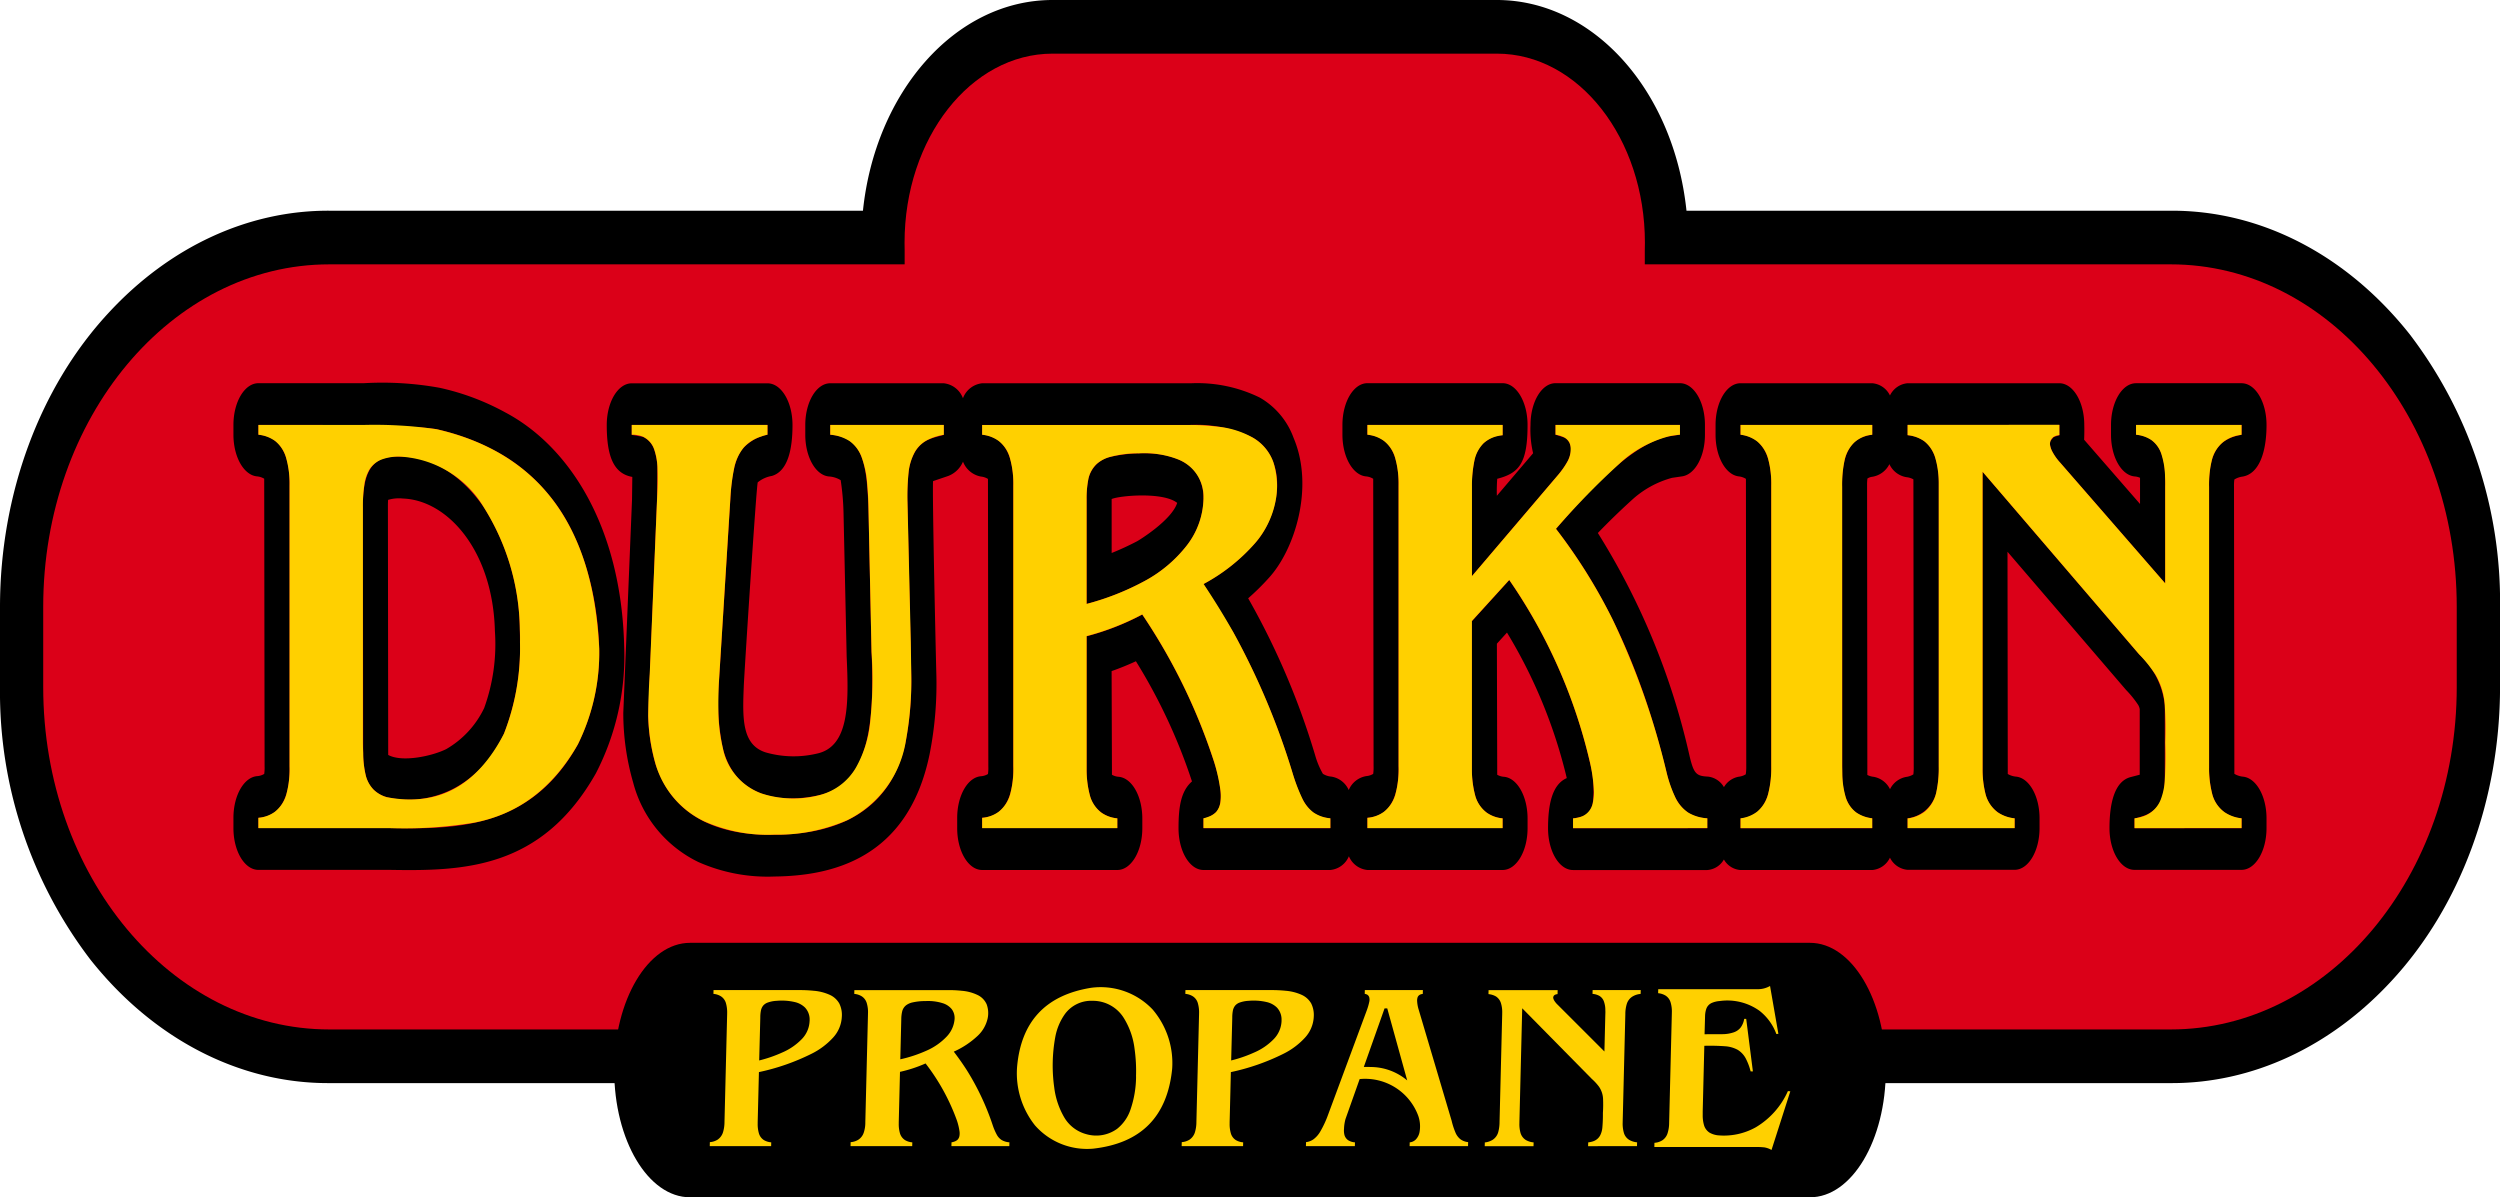
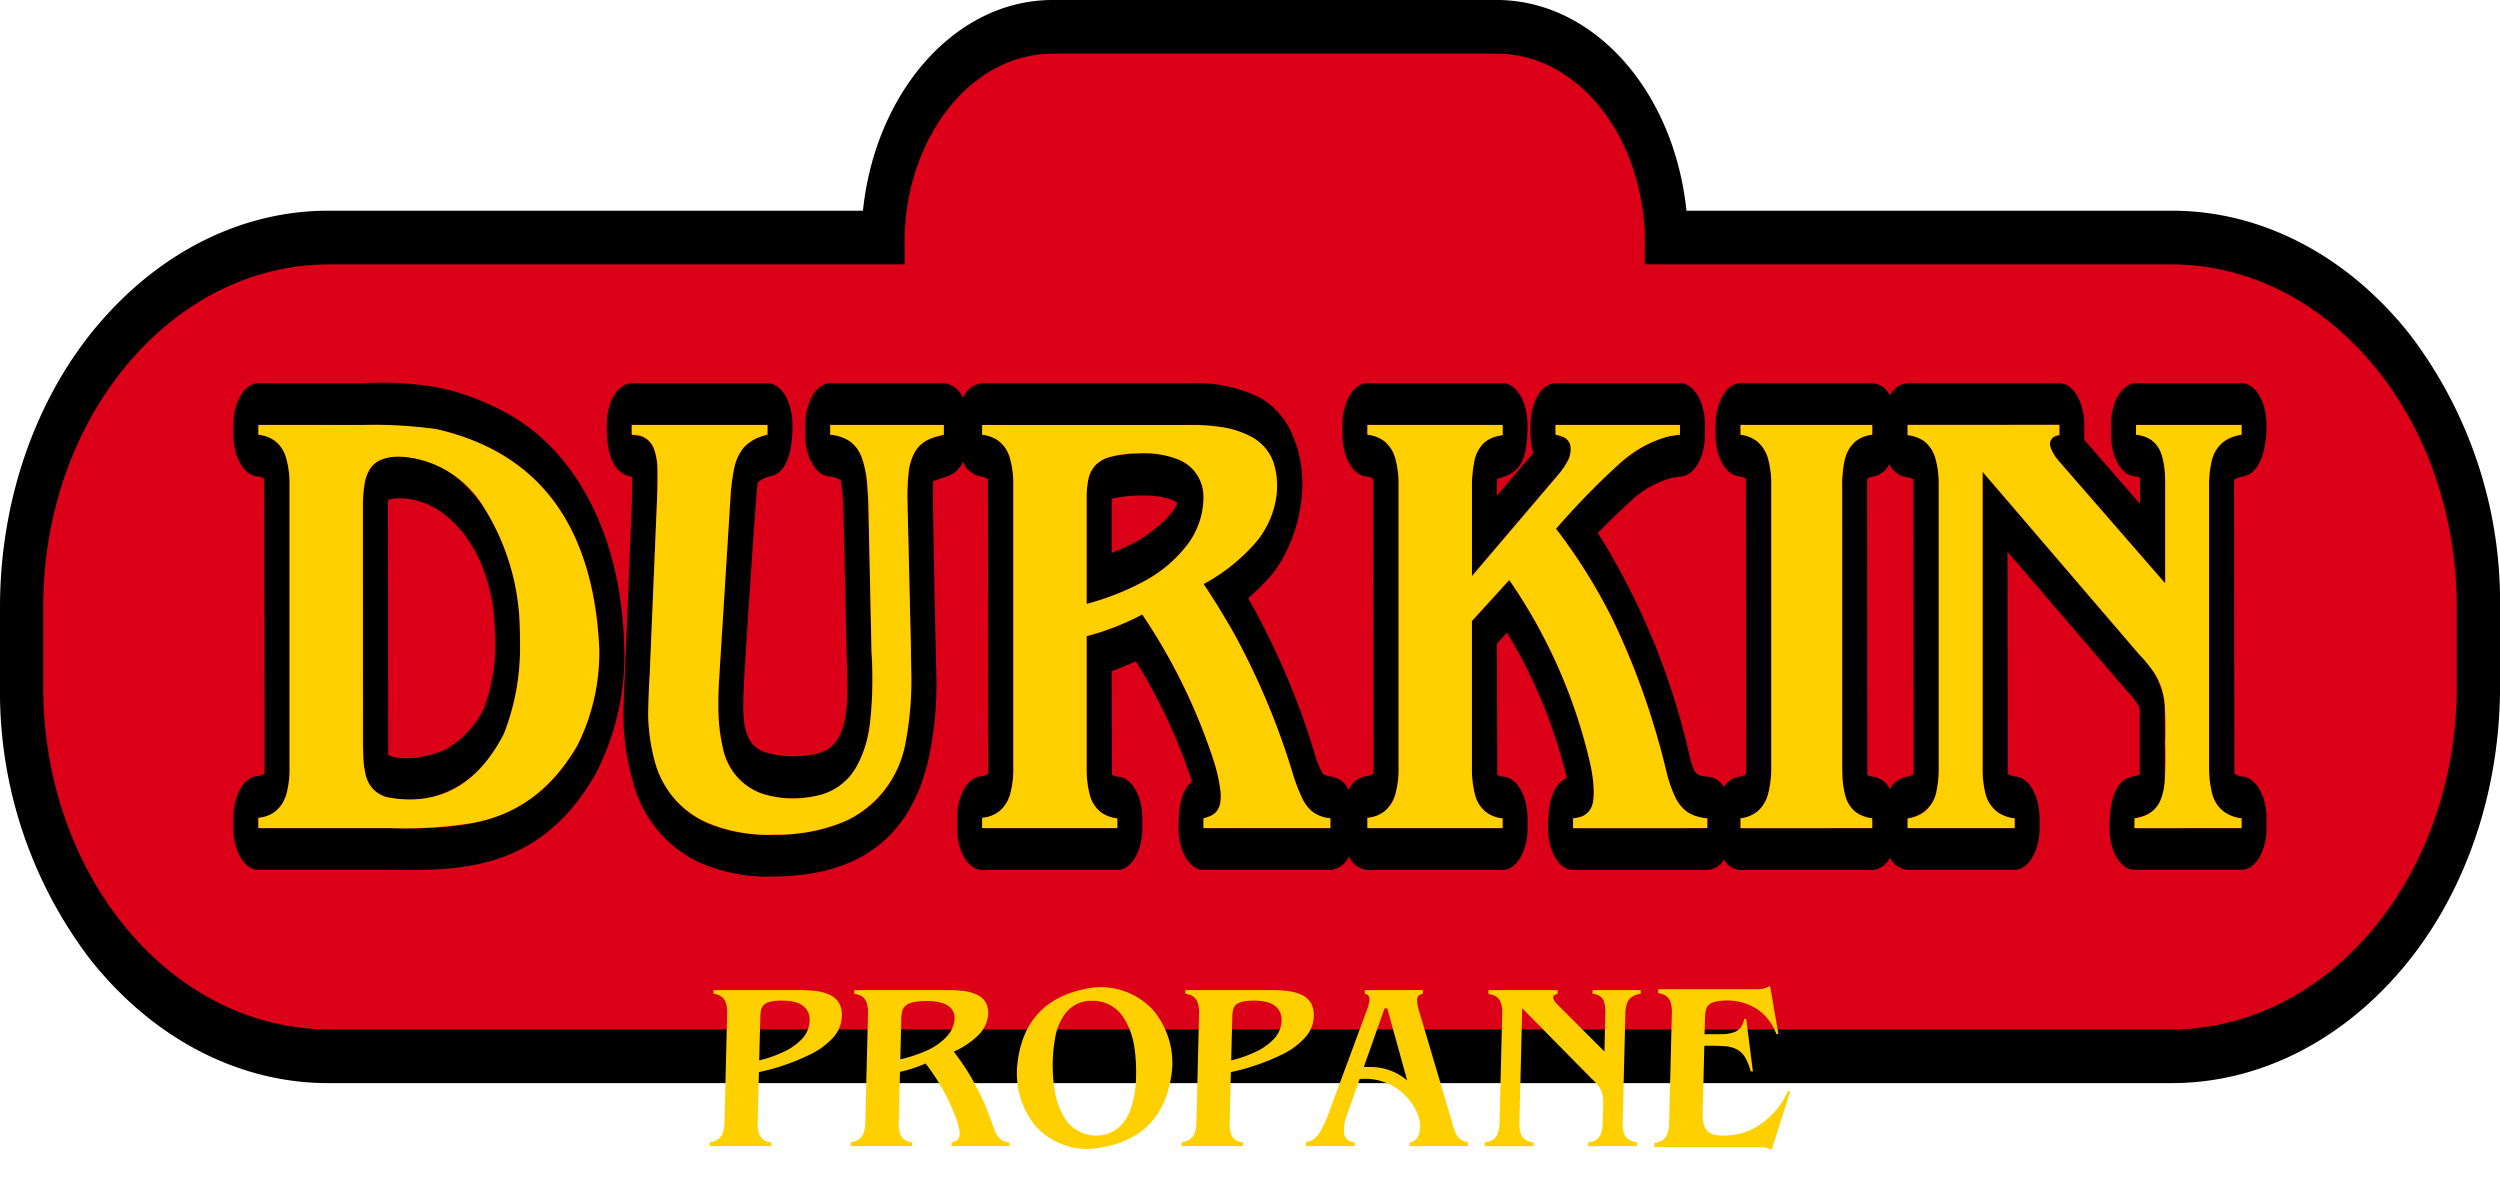
<svg xmlns="http://www.w3.org/2000/svg" id="Group_8" data-name="Group 8" width="227" height="108.714" viewBox="0 0 227 108.714">
  <defs>
    <clipPath id="clip-path">
      <rect id="Rectangle_36" data-name="Rectangle 36" width="227" height="108.714" fill="none" />
    </clipPath>
  </defs>
  <g id="Group_7" data-name="Group 7" clip-path="url(#clip-path)">
    <path id="Path_142" data-name="Path 142" d="M78.356,19.132H29.906c-7.378-.033-14.512,3.272-20.069,9.3C3.617,35.147.012,44.839,0,55.087v7.305A40.04,40.04,0,0,0,8.2,87.121c5.723,7.22,13.551,11.268,21.71,11.225H197.1c7.378.033,14.512-3.272,20.068-9.3,6.219-6.718,9.825-16.411,9.837-26.659v-7.3a40.041,40.041,0,0,0-8.2-24.729c-5.724-7.22-13.551-11.268-21.71-11.225H153.133C151.968,8.089,144.589.009,135.922,0H95.572c-8.853.008-16.1,8.381-17.216,19.132" fill-rule="evenodd" />
    <path id="Path_143" data-name="Path 143" d="M84.223,25.276v1.311H31.979c-14.345,0-25.974,13.92-25.974,31.09v7.291c0,17.17,11.629,31.09,25.974,31.09h167.2c14.345,0,25.974-13.92,25.974-31.09V57.677c0-17.17-11.629-31.09-25.974-31.09h-47.75V25.276c.007-.212.01-.426.01-.64v-.015c0-9.48-6.018-17.166-13.442-17.166H97.655c-7.423,0-13.441,7.686-13.441,17.166v.015c0,.214,0,.429.009.64" transform="translate(-2.081 -2.584)" fill="#db0018" fill-rule="evenodd" />
-     <path id="Path_144" data-name="Path 144" d="M193.925,131.018H92.237c-3.8,0-6.888,5.172-6.888,11.553s3.083,11.552,6.888,11.552H193.925c3.8,0,6.888-5.172,6.888-11.552s-3.084-11.553-6.888-11.553" transform="translate(-29.581 -45.409)" fill-rule="evenodd" />
    <path id="Path_145" data-name="Path 145" d="M200.827,96.323a1.963,1.963,0,0,0,1.6,1.112h9.72c1.252,0,2.267-1.7,2.267-3.789v-.889c0-2.017-.945-3.681-2.15-3.785a1.783,1.783,0,0,1-.736-.238l-.024-20.179,10.768,12.551a9.222,9.222,0,0,1,1.1,1.362,1.146,1.146,0,0,1,.138.38V88.8l-.827.216c-1.47.385-1.918,2.39-1.918,4.634,0,2.093,1.015,3.789,2.269,3.789h9.72c1.253,0,2.269-1.7,2.269-3.789v-.889c0-2.011-.94-3.672-2.143-3.785a1.877,1.877,0,0,1-.776-.257l-.033-26.053a4.484,4.484,0,0,1,.031-.67,1.8,1.8,0,0,1,.665-.253c1.581-.2,2.256-2.227,2.256-4.7,0-2.094-1.015-3.79-2.269-3.79h-9.582c-1.253,0-2.269,1.7-2.269,3.79v.888c0,2.023.949,3.689,2.16,3.787a1.46,1.46,0,0,1,.475.122l0,2.378-5.075-5.833c.018-.446.023-.894.012-1.341,0-2.094-1.015-3.79-2.269-3.79H202.432a1.964,1.964,0,0,0-1.6,1.113,1.969,1.969,0,0,0-1.605-1.113H187.264c-1.253,0-2.268,1.7-2.268,3.79v.888c0,2,.929,3.657,2.124,3.783a1.5,1.5,0,0,1,.633.223l.03,26.09a4.19,4.19,0,0,1-.046.737,1.5,1.5,0,0,1-.617.213,1.961,1.961,0,0,0-1.364.952,1.915,1.915,0,0,0-1.445-.958c-1.055-.05-1.288-.252-1.667-1.833a64.8,64.8,0,0,0-8.336-20.287q1.5-1.554,3.055-2.966a8.8,8.8,0,0,1,3.679-2.042l.921-.135c1.171-.173,2.069-1.812,2.069-3.776V57.04c0-2.094-1.016-3.79-2.269-3.79h-11.3c-1.253,0-2.269,1.7-2.269,3.79a9.246,9.246,0,0,0,.235,2.569l-3.291,3.865a14.839,14.839,0,0,1,.034-1.545c1.988-.507,2.753-1.417,2.753-4.889,0-2.094-1.015-3.79-2.267-3.79H153.383c-1.253,0-2.267,1.7-2.267,3.79v.888c0,2.018.945,3.682,2.151,3.786a1.491,1.491,0,0,1,.643.216l.034,26.094a4.011,4.011,0,0,1-.035.7,1.408,1.408,0,0,1-.614.2,2.1,2.1,0,0,0-1.607,1.27,2.08,2.08,0,0,0-1.579-1.222,1.69,1.69,0,0,1-.766-.253,7.363,7.363,0,0,1-.7-1.669,68.32,68.32,0,0,0-6.086-14.269,21.769,21.769,0,0,0,1.836-1.805c2.387-2.565,4.195-8.277,2.284-12.769a6.944,6.944,0,0,0-3.08-3.658,12.9,12.9,0,0,0-6.221-1.292l-18.977,0a2.1,2.1,0,0,0-1.74,1.36,2.1,2.1,0,0,0-1.741-1.36H104.61c-1.253,0-2.267,1.7-2.267,3.79v.888c0,2.037.962,3.709,2.18,3.787a2.3,2.3,0,0,1,1.035.336l0,.006a22.905,22.905,0,0,1,.257,2.951l.285,13.055c.187,4.159.28,8.172-2.7,8.813a9.2,9.2,0,0,1-4.622-.1c-2.22-.68-2.134-3.142-2.02-6.011.056-1.4,1.148-18.258,1.268-18.52a2.746,2.746,0,0,1,1.281-.58c1.446-.425,1.875-2.4,1.875-4.621,0-2.094-1.015-3.79-2.269-3.79H86.585c-1.253,0-2.269,1.7-2.269,3.79,0,2.8.605,4.408,2.321,4.709l-.026,2.05-.793,19.378a22.735,22.735,0,0,0,.9,6.335,11.141,11.141,0,0,0,5.917,7.206,15.531,15.531,0,0,0,6.929,1.315c5.038-.063,12.088-1.5,14.065-11.1a32.907,32.907,0,0,0,.608-7.493c-.051-1.9-.374-16.326-.291-17.31l1.381-.469a2.379,2.379,0,0,0,1.336-1.3,2.171,2.171,0,0,0,1.624,1.355,1.491,1.491,0,0,1,.643.216l.033,26.094a3.945,3.945,0,0,1-.033.7,1.41,1.41,0,0,1-.614.2c-1.218.079-2.18,1.752-2.18,3.787v.938c0,2.093,1.015,3.789,2.267,3.789h12.274c1.252,0,2.268-1.7,2.268-3.789v-.889c0-2.028-.955-3.7-2.169-3.787a1.418,1.418,0,0,1-.588-.182l-.031-9.412q1.111-.389,2.207-.895a50.656,50.656,0,0,1,5.091,10.913c-1.034.9-1.222,2.392-1.222,4.252,0,2.093,1.015,3.789,2.269,3.789h11.518a2.038,2.038,0,0,0,1.683-1.248,2.037,2.037,0,0,0,1.681,1.248h12.275c1.252,0,2.267-1.7,2.267-3.789v-.889c0-2.028-.956-3.7-2.167-3.787a1.412,1.412,0,0,1-.588-.182l-.031-11.9.917-1.01a45.956,45.956,0,0,1,5.429,13.214c-1.342.582-1.7,2.429-1.7,4.558,0,2.093,1.016,3.789,2.267,3.789h12.191a1.883,1.883,0,0,0,1.509-.959,1.884,1.884,0,0,0,1.509.959h11.958a1.969,1.969,0,0,0,1.605-1.112m-.044-35.743a2.074,2.074,0,0,0,1.529,1.181,1.681,1.681,0,0,1,.65.2l.029,26.061a5.1,5.1,0,0,1-.033.728,1.649,1.649,0,0,1-.557.216,2.042,2.042,0,0,0-1.563,1.131,2.055,2.055,0,0,0-1.484-1.126,1.619,1.619,0,0,1-.574-.169l-.024-26.276a4.638,4.638,0,0,1,.031-.64,1.047,1.047,0,0,1,.384-.15,2.11,2.11,0,0,0,1.612-1.157m-85.863-2.652c-.947.287-1.888.342-2.623,1.551a4.87,4.87,0,0,0-.576,1.858,21.36,21.36,0,0,0-.1,2.746l.343,15.492a30.113,30.113,0,0,1-.48,6.09c-1.535,7.748-8.247,8.53-11.944,8.578s-8.924-.764-10.791-6.4a17.417,17.417,0,0,1-.673-4.41l.8-19.467.041-3.149a5.715,5.715,0,0,0-.3-1.583,1.943,1.943,0,0,0-1.016-1.13l-1.016-.178V57.04H98.913v.888a4.1,4.1,0,0,0-2.155,1.164c-.924,1-1.128,3.03-1.222,4.7l-1.044,16.72a20.677,20.677,0,0,0,.371,5.9c1.3,5.108,6.344,4.8,8.8,4.233,4.5-1.031,4.977-6.653,4.694-13l-.274-12.859c-.152-4.207-.479-6.656-3.474-6.85V57.04h10.311Zm35.1,35.718H138.5v-.889a2.292,2.292,0,0,0,1.139-.565c.9-.9.139-3.581-.165-4.524a53.334,53.334,0,0,0-6.535-13.424,23.344,23.344,0,0,1-5.052,1.971V88.363a9.047,9.047,0,0,0,.288,2.278,2.732,2.732,0,0,0,2.5,2.116v.889H118.4v-.938c1.813-.118,2.879-1.541,2.828-4.684V62.549c.034-3.127-1.051-4.467-2.828-4.62V57.04h18.892a11.741,11.741,0,0,1,5.642,1.13A4.182,4.182,0,0,1,144.83,60.4c1.033,2.717-.347,5.976-1.662,7.383a16.714,16.714,0,0,1-4.667,3.7l2.7,4.377a66.665,66.665,0,0,1,5.423,12.923c.805,2.615,1.557,3.852,3.391,3.974Zm34.227,0H172.055v-.889c.66-.15,1.458-.106,1.786-1.357a9.964,9.964,0,0,0-.248-3.715,48.315,48.315,0,0,0-7.331-16.574l-3.391,3.73V88.363a9.106,9.106,0,0,0,.288,2.278,2.732,2.732,0,0,0,2.5,2.116v.889H153.383v-.938c1.813-.118,2.88-1.541,2.829-4.684V62.549c.033-3.127-1.051-4.467-2.829-4.62V57.04h12.275v.937a2.7,2.7,0,0,0-2.567,2.326,11.3,11.3,0,0,0-.22,2.359v8.109l7.853-9.224c.369-.479,1.537-1.82,1-2.891a1.125,1.125,0,0,0-.453-.468l-.81-.259V57.04h11.3v.888l-.989.146c-3.51.685-7.593,5.319-10.268,8.4,4.592,5.907,7.829,12.994,10.035,22.083.725,2.988,1.751,4.108,3.706,4.2Zm14.976,0H187.264v-.889c1.824-.194,2.82-1.585,2.787-4.733V62.549c.033-3.083-1.027-4.433-2.787-4.62V57.04h11.958v.888c-1.894.248-2.767,1.545-2.733,4.734L196.5,88.7c.021,2.858,1.131,3.9,2.719,4.054Zm33.537,0h-9.72v-.889c1.24-.324,2.657-.686,2.745-3.425V82.5a7.348,7.348,0,0,0-2.333-4.637l-14.21-16.575V88.25a9.017,9.017,0,0,0,.262,2.278,2.888,2.888,0,0,0,2.65,2.229v.889h-9.72v-.889a3.093,3.093,0,0,0,2.6-2.31,10.379,10.379,0,0,0,.233-2.423V62.436c.016-3.076-1.1-4.305-2.828-4.458V57.04h13.783v.937l-.522.161-.265.322c-.167.282.005.7.1.921a4.832,4.832,0,0,0,.768,1.1l9.528,10.953-.014-9.676c-.025-2.733-1.154-3.709-2.636-3.829V57.04h9.582v.888c-1.889.371-2.991,1.3-2.951,4.734V88.137a9.3,9.3,0,0,0,.261,2.31,2.894,2.894,0,0,0,2.691,2.31Z" transform="translate(-29.223 -18.456)" fill-rule="evenodd" />
    <path id="Path_146" data-name="Path 146" d="M57.135,55.883a22.281,22.281,0,0,0-5.968-2.241,29.246,29.246,0,0,0-6.9-.418H34.707c-1.253,0-2.269,1.7-2.269,3.79V57.9c0,2.016.944,3.679,2.148,3.785a1.565,1.565,0,0,1,.646.21L35.267,88a3.885,3.885,0,0,1-.034.7,1.41,1.41,0,0,1-.615.2c-1.217.079-2.18,1.752-2.18,3.787v.938c0,2.093,1.016,3.789,2.269,3.789H46.641c6.645.112,13.771-.042,18.709-8.771A23.165,23.165,0,0,0,67.917,77.13c-.262-10.966-5.047-18.205-10.781-21.247M65.651,77.32a18.769,18.769,0,0,1-1.936,8.691c-4.29,7.787-11.322,7.707-17.051,7.609H34.707v-.938c1.812-.118,2.878-1.541,2.828-4.684V62.522c.033-3.139-1.047-4.462-2.828-4.62v-.889c4.169,0,13.694-.054,16.173.387a20.743,20.743,0,0,1,5.561,2.09,16.079,16.079,0,0,1,4.734,3.989c2.667,3.246,4.312,8.333,4.477,13.839" transform="translate(-11.242 -18.429)" fill-rule="evenodd" />
    <path id="Path_147" data-name="Path 147" d="M161.612,67.054c-.06-4.986-6.693-4.158-8.417-3.747a2.622,2.622,0,0,0-2.045,2.067A9.057,9.057,0,0,0,151,67.168v9.5a23.693,23.693,0,0,0,5.245-2.067,12.158,12.158,0,0,0,3.871-3.263,7.141,7.141,0,0,0,1.5-4.281m-2.392.436c-.5,1.577-3.48,3.4-3.638,3.482q-1.146.6-2.314,1.069v-4.9c.706-.312,4.674-.671,5.953.352" transform="translate(-52.334 -21.831)" fill-rule="evenodd" />
    <path id="Path_148" data-name="Path 148" d="M64.692,80.349l-.014-1.211a21.2,21.2,0,0,0-3.267-11.082c-2.044-2.925-4.64-4.55-7.331-4.588-2.1-.119-3.683.345-3.652,4.588l.027,22.325a8.822,8.822,0,0,0,.219,1.954A2.627,2.627,0,0,0,52.6,94.37c3.713.909,8.359-.786,10.64-5.767a21.29,21.29,0,0,0,1.455-8.255M61.432,86.3A8.57,8.57,0,0,1,58,90.008c-1.263.632-4,1.23-5.273.531L52.7,67.974q0-.3.016-.593a3.4,3.4,0,0,1,1.348-.123c4.032.142,8.167,4.7,8.351,12.031a17.053,17.053,0,0,1-.98,7.009" transform="translate(-17.478 -21.991)" fill-rule="evenodd" />
    <path id="Path_149" data-name="Path 149" d="M66.854,79.35q-.8-16.719-14.772-19.919a39.794,39.794,0,0,0-6.59-.387H35.91v.888a3.178,3.178,0,0,1,1.51.565,2.989,2.989,0,0,1,1.03,1.632,8.59,8.59,0,0,1,.288,2.423V90.028a8.734,8.734,0,0,1-.261,2.439,3.064,3.064,0,0,1-1.071,1.7,2.954,2.954,0,0,1-1.5.55v.938H47.868a38.757,38.757,0,0,0,7.565-.485q6.068-1.131,9.486-7.124a18.815,18.815,0,0,0,1.936-8.691m-7.194-.533a21.3,21.3,0,0,1-1.455,8.255q-3.666,7.092-10.64,5.767a2.816,2.816,0,0,1-1.208-.695,2.9,2.9,0,0,1-.714-1.341,8.822,8.822,0,0,1-.22-1.954q-.027-.549-.027-1.1V66.524a13.209,13.209,0,0,1,.137-2.084A3.759,3.759,0,0,1,46,63.083a2.271,2.271,0,0,1,1.1-.9,4.476,4.476,0,0,1,1.949-.242,9.466,9.466,0,0,1,7.331,4.588,21.3,21.3,0,0,1,3.267,11.082q.027.6.014,1.211" transform="translate(-12.446 -20.46)" fill="#ffd000" fill-rule="evenodd" />
    <path id="Path_150" data-name="Path 150" d="M116.124,59.939V59.05H105.813v.889a3.811,3.811,0,0,1,1.758.582,3.122,3.122,0,0,1,1.125,1.551,8.886,8.886,0,0,1,.468,2.31q.109,1.195.123,2.407l.274,12.859a36.576,36.576,0,0,1-.137,6.494,10.471,10.471,0,0,1-1.29,4.039,5.357,5.357,0,0,1-3.266,2.472,9.4,9.4,0,0,1-5.313-.146,5.5,5.5,0,0,1-3.488-4.087,15.4,15.4,0,0,1-.412-3.44q-.015-1.228.041-2.456L96.739,65.8a19.238,19.238,0,0,1,.343-2.795,4.281,4.281,0,0,1,.879-1.906,3.583,3.583,0,0,1,1.551-.986,4.219,4.219,0,0,1,.6-.178V59.05H87.788v.889a2.527,2.527,0,0,1,1.015.178,1.97,1.97,0,0,1,1.017,1.131,5.711,5.711,0,0,1,.3,1.583q.042,1.259-.013,2.5l-.027.646-.659,15.67q-.123,1.905-.137,3.8a17.411,17.411,0,0,0,.673,4.41,8.37,8.37,0,0,0,4.407,5.186,14.135,14.135,0,0,0,6.383,1.211,15.812,15.812,0,0,0,6.6-1.308,9.73,9.73,0,0,0,5.341-7.27,30.131,30.131,0,0,0,.48-6.09l-.041-2.81-.3-12.681a21.2,21.2,0,0,1,.1-2.746,4.873,4.873,0,0,1,.576-1.857,2.779,2.779,0,0,1,1.291-1.147,5.343,5.343,0,0,1,1.332-.4" transform="translate(-30.426 -20.466)" fill="#ffd000" fill-rule="evenodd" />
    <path id="Path_151" data-name="Path 151" d="M168.1,95.657v-.889a3.225,3.225,0,0,1-1.537-.533,3.336,3.336,0,0,1-1.015-1.276,16.48,16.48,0,0,1-.838-2.165,66.745,66.745,0,0,0-5.423-12.923q-1.277-2.26-2.7-4.377a16.729,16.729,0,0,0,4.668-3.7,8.2,8.2,0,0,0,1.922-4.135,7.089,7.089,0,0,0-.261-3.247,4.218,4.218,0,0,0-1.895-2.229,8.018,8.018,0,0,0-3.089-.969,20.3,20.3,0,0,0-2.554-.161H136.481v.888a3.1,3.1,0,0,1,1.5.565,2.957,2.957,0,0,1,1.043,1.632,8.568,8.568,0,0,1,.289,2.423V90.035a8.71,8.71,0,0,1-.261,2.439,3.071,3.071,0,0,1-1.071,1.7,2.956,2.956,0,0,1-1.5.55v.938h12.274v-.889a3,3,0,0,1-1.443-.517,2.942,2.942,0,0,1-1.056-1.6,9.07,9.07,0,0,1-.289-2.278V78.225a23.329,23.329,0,0,0,5.052-1.97,53.446,53.446,0,0,1,6.535,13.423,15.934,15.934,0,0,1,.563,2.552,4.039,4.039,0,0,1,0,1.051,1.734,1.734,0,0,1-.4.921,1.817,1.817,0,0,1-.715.436,2.849,2.849,0,0,1-.425.129v.889ZM156.581,65.69a7.2,7.2,0,0,1-1.5,4.281,12.178,12.178,0,0,1-3.871,3.263,23.771,23.771,0,0,1-5.245,2.068V65.8a9.013,9.013,0,0,1,.152-1.793,2.623,2.623,0,0,1,.755-1.405,3.039,3.039,0,0,1,1.29-.663,9.725,9.725,0,0,1,2.54-.307,8.416,8.416,0,0,1,3.488.518,3.626,3.626,0,0,1,2.389,3.537" transform="translate(-47.302 -20.466)" fill="#ffd000" fill-rule="evenodd" />
    <path id="Path_152" data-name="Path 152" d="M220.881,95.657v-.889a3.887,3.887,0,0,1-1.73-.517,3.412,3.412,0,0,1-1.222-1.486,11.875,11.875,0,0,1-.755-2.2,69.6,69.6,0,0,0-4.888-13.845,50.208,50.208,0,0,0-5.147-8.238,70.058,70.058,0,0,1,5.779-5.928,10.533,10.533,0,0,1,4.489-2.472q.495-.1.989-.146v-.888H207.1v.888a2.666,2.666,0,0,1,.81.259,1.139,1.139,0,0,1,.453.468,1.415,1.415,0,0,1,.11.63,2.25,2.25,0,0,1-.329,1.147,7.387,7.387,0,0,1-.781,1.114l-.124.145-7.729,9.079V64.673a11.255,11.255,0,0,1,.22-2.359,3.194,3.194,0,0,1,.836-1.6,2.825,2.825,0,0,1,1.332-.663,2.726,2.726,0,0,1,.4-.064v-.937H190.018v.888a3.1,3.1,0,0,1,1.5.565,2.958,2.958,0,0,1,1.043,1.632,8.636,8.636,0,0,1,.288,2.423V90.035a8.662,8.662,0,0,1-.261,2.439,3.067,3.067,0,0,1-1.07,1.7,2.958,2.958,0,0,1-1.5.55v.938h12.275v-.889a2.98,2.98,0,0,1-1.441-.517,2.935,2.935,0,0,1-1.059-1.6,9.069,9.069,0,0,1-.288-2.278V76.852l3.391-3.73A48.43,48.43,0,0,1,210.228,89.7a14.765,14.765,0,0,1,.357,2.681,4.854,4.854,0,0,1-.11,1.034,1.655,1.655,0,0,1-.935,1.163,2.891,2.891,0,0,1-.851.194v.889Z" transform="translate(-65.857 -20.466)" fill="#ffd000" fill-rule="evenodd" />
    <path id="Path_153" data-name="Path 153" d="M253.827,95.657v-.889a3.234,3.234,0,0,1-1.456-.533,2.722,2.722,0,0,1-.988-1.519,8.07,8.07,0,0,1-.274-2l-.014-.678V64.673a10.663,10.663,0,0,1,.22-2.407,3.159,3.159,0,0,1,.893-1.632,2.8,2.8,0,0,1,1.373-.663l.248-.032v-.888H241.869v.888a3.146,3.146,0,0,1,1.5.6,3.109,3.109,0,0,1,1.016,1.631,8.773,8.773,0,0,1,.274,2.391V90.035a9.491,9.491,0,0,1-.261,2.423,3.067,3.067,0,0,1-1.029,1.712,3.132,3.132,0,0,1-1.5.6v.889Z" transform="translate(-83.828 -20.466)" fill="#ffd000" fill-rule="evenodd" />
    <path id="Path_154" data-name="Path 154" d="M295.409,95.657v-.889a3.441,3.441,0,0,1-1.538-.55,2.957,2.957,0,0,1-1.153-1.76,9.353,9.353,0,0,1-.261-2.31V64.673a9.439,9.439,0,0,1,.234-2.342,3.055,3.055,0,0,1,1.07-1.745,3.284,3.284,0,0,1,1.483-.614l.164-.032v-.888h-9.582v.888a3.069,3.069,0,0,1,1.373.469,2.52,2.52,0,0,1,.961,1.4,7.076,7.076,0,0,1,.3,1.955q.027.452.014.9v8.771l-9.528-10.953a4.789,4.789,0,0,1-.768-1.1,2.212,2.212,0,0,1-.151-.452.774.774,0,0,1,.315-.791,1.142,1.142,0,0,1,.522-.161v-.937H265.083v.937a3.245,3.245,0,0,1,1.51.55,2.991,2.991,0,0,1,1.03,1.615,8.383,8.383,0,0,1,.288,2.293V90.035a10.293,10.293,0,0,1-.233,2.423,3.109,3.109,0,0,1-1.058,1.712,3.252,3.252,0,0,1-1.455.6h-.082v.889h9.72v-.889a3.365,3.365,0,0,1-1.538-.55,3.011,3.011,0,0,1-1.111-1.679,9.018,9.018,0,0,1-.262-2.278V63.3L286.1,79.873A12.062,12.062,0,0,1,287.57,81.7a6.237,6.237,0,0,1,.865,2.811q.1,1.679.042,3.376.055,1.729-.042,3.457a5.767,5.767,0,0,1-.37,1.729,2.573,2.573,0,0,1-1.387,1.438,3.982,3.982,0,0,1-.989.258v.889Z" transform="translate(-91.874 -20.466)" fill="#ffd000" fill-rule="evenodd" />
    <path id="Path_155" data-name="Path 155" d="M110.619,139.991a2.33,2.33,0,0,0-.233-1.194,1.89,1.89,0,0,0-.863-.781,4.407,4.407,0,0,0-1.443-.369q-.618-.062-1.244-.063H98.968l-.008.344a1.531,1.531,0,0,1,.677.219,1.1,1.1,0,0,1,.46.631,3.068,3.068,0,0,1,.108.938v.044l-.242,9.816a3.177,3.177,0,0,1-.142.944,1.265,1.265,0,0,1-.5.656,1.528,1.528,0,0,1-.687.213l-.009.363H104.2l.008-.344a1.52,1.52,0,0,1-.659-.2,1.083,1.083,0,0,1-.461-.619,3,3,0,0,1-.11-.882l0-.131.112-4.545a19.932,19.932,0,0,0,4.773-1.663,6.625,6.625,0,0,0,1.938-1.444,3,3,0,0,0,.817-1.932m-2.927.4a2.486,2.486,0,0,1-.742,1.676,5.452,5.452,0,0,1-1.751,1.187,11.955,11.955,0,0,1-2.083.719l.1-3.883a3.2,3.2,0,0,1,.06-.663,1.05,1.05,0,0,1,.2-.432.963.963,0,0,1,.414-.28,2.778,2.778,0,0,1,.805-.157,5.22,5.22,0,0,1,1.649.112,1.944,1.944,0,0,1,.927.494,1.567,1.567,0,0,1,.425,1.032c0,.067,0,.131,0,.193" transform="translate(-34.18 -47.684)" fill="#ffd000" fill-rule="evenodd" />
    <path id="Path_156" data-name="Path 156" d="M132.612,151.751l.008-.344a1.622,1.622,0,0,1-.7-.207,1.3,1.3,0,0,1-.451-.494,5.6,5.6,0,0,1-.361-.838,23.18,23.18,0,0,0-2.349-5q-.562-.875-1.191-1.694a7.817,7.817,0,0,0,2.163-1.431,3.081,3.081,0,0,0,.915-1.6,2.325,2.325,0,0,0-.088-1.256,1.683,1.683,0,0,0-.842-.863,4.052,4.052,0,0,0-1.4-.375,11.019,11.019,0,0,0-1.164-.063h-8.611l-.008.344a1.531,1.531,0,0,1,.677.219,1.1,1.1,0,0,1,.46.631,2.826,2.826,0,0,1,.108.938v.044l-.242,9.816a2.872,2.872,0,0,1-.141.944,1.219,1.219,0,0,1-.505.656,1.526,1.526,0,0,1-.687.213l-.009.363h5.6l.008-.344a1.511,1.511,0,0,1-.653-.2,1.11,1.11,0,0,1-.467-.619,3,3,0,0,1-.11-.882l0-.131.112-4.57a12.123,12.123,0,0,0,2.322-.763,18.954,18.954,0,0,1,2.852,5.195,5.37,5.37,0,0,1,.233.989,1.344,1.344,0,0,1-.01.406.649.649,0,0,1-.19.356.891.891,0,0,1-.329.168,1.528,1.528,0,0,1-.2.051l-.008.344Zm-4.966-11.6a2.6,2.6,0,0,1-.724,1.656,5.6,5.6,0,0,1-1.8,1.263,12.232,12.232,0,0,1-2.41.8l.09-3.675a3.117,3.117,0,0,1,.086-.694,1.017,1.017,0,0,1,.359-.544,1.522,1.522,0,0,1,.594-.257,5.176,5.176,0,0,1,1.162-.118,4.408,4.408,0,0,1,1.584.2,1.7,1.7,0,0,1,.783.519,1.317,1.317,0,0,1,.273.851" transform="translate(-40.965 -47.684)" fill="#ffd000" fill-rule="evenodd" />
    <path id="Path_157" data-name="Path 157" d="M155.415,144.533a7.5,7.5,0,0,0-1.777-5.32,6.5,6.5,0,0,0-5.6-1.969q-6.2,1.006-6.713,7.239a7.612,7.612,0,0,0,1.63,5.252,6.292,6.292,0,0,0,5.281,2.113q6.527-.732,7.176-7.259c0-.016,0-.035,0-.056m-3.279.756a9.415,9.415,0,0,1-.52,3.051,3.767,3.767,0,0,1-1.2,1.707,3.244,3.244,0,0,1-2.79.488,3.314,3.314,0,0,1-2.022-1.545,7.115,7.115,0,0,1-.9-2.707,14.35,14.35,0,0,1,.1-4.589,5.226,5.226,0,0,1,.864-2.057,2.95,2.95,0,0,1,2.514-1.213,3.3,3.3,0,0,1,2.841,1.563,6.828,6.828,0,0,1,.976,2.795,14.4,14.4,0,0,1,.132,2.507" transform="translate(-48.978 -47.55)" fill="#ffd000" fill-rule="evenodd" />
    <path id="Path_158" data-name="Path 158" d="M176.2,139.991a2.35,2.35,0,0,0-.233-1.194,1.9,1.9,0,0,0-.864-.781,4.412,4.412,0,0,0-1.443-.369q-.617-.062-1.245-.063h-7.868l-.008.344a1.528,1.528,0,0,1,.678.219,1.1,1.1,0,0,1,.459.631,3.009,3.009,0,0,1,.109.938v.044l-.242,9.816a3.178,3.178,0,0,1-.142.944,1.259,1.259,0,0,1-.5.656,1.529,1.529,0,0,1-.687.213l-.01.363h5.577l.008-.344a1.52,1.52,0,0,1-.658-.2,1.076,1.076,0,0,1-.46-.619,2.955,2.955,0,0,1-.11-.882l0-.131.112-4.545a19.918,19.918,0,0,0,4.772-1.663,6.619,6.619,0,0,0,1.939-1.444,3.006,3.006,0,0,0,.817-1.932m-2.926.4a2.489,2.489,0,0,1-.742,1.676,5.437,5.437,0,0,1-1.751,1.187,11.949,11.949,0,0,1-2.082.719l.1-3.883a3.2,3.2,0,0,1,.059-.663,1.07,1.07,0,0,1,.2-.432.964.964,0,0,1,.414-.28,2.774,2.774,0,0,1,.8-.157,5.22,5.22,0,0,1,1.649.112,1.947,1.947,0,0,1,.927.494,1.574,1.574,0,0,1,.426,1.032c0,.067,0,.131,0,.193" transform="translate(-56.91 -47.684)" fill="#ffd000" fill-rule="evenodd" />
    <path id="Path_159" data-name="Path 159" d="M196.191,151.751l.009-.363a1.4,1.4,0,0,1-.719-.276,1.509,1.509,0,0,1-.424-.574,6.609,6.609,0,0,1-.355-1.088l-2.993-10.091a3.133,3.133,0,0,1-.143-.844,1.032,1.032,0,0,1,.031-.225.433.433,0,0,1,.15-.237.562.562,0,0,1,.241-.106l.094-.018.008-.344h-5.271l-.008.344a.549.549,0,0,1,.254.088.423.423,0,0,1,.157.231.866.866,0,0,1,0,.407,5.451,5.451,0,0,1-.224.768l-3.508,9.459a9.2,9.2,0,0,1-.727,1.564,2.319,2.319,0,0,1-.6.681,1.443,1.443,0,0,1-.683.263l-.008.363h4.443l.008-.344a1.306,1.306,0,0,1-.6-.182.85.85,0,0,1-.368-.55,1.686,1.686,0,0,1-.025-.506,3.851,3.851,0,0,1,.135-.881l1.285-3.626a5.143,5.143,0,0,1,5.3,3.281,2.892,2.892,0,0,1,.131,1.564,1.325,1.325,0,0,1-.337.644.893.893,0,0,1-.55.257l-.009.344Zm-5.524-5.964a5.17,5.17,0,0,0-3.313-1.219c-.208-.008-.416-.01-.626-.007l1.883-5.314h.245Z" transform="translate(-62.893 -47.684)" fill="#ffd000" fill-rule="evenodd" />
    <path id="Path_160" data-name="Path 160" d="M220.148,151.751l.008-.344a1.731,1.731,0,0,1-.7-.213,1.106,1.106,0,0,1-.509-.681,3.022,3.022,0,0,1-.1-.894v-.044l.242-9.816a3.175,3.175,0,0,1,.128-.906,1.212,1.212,0,0,1,.505-.675,1.672,1.672,0,0,1,.682-.238l.075-.012.008-.344h-4.369l-.01.344a1.536,1.536,0,0,1,.622.181.965.965,0,0,1,.425.544,2.29,2.29,0,0,1,.118.756,3.132,3.132,0,0,1,0,.35l-.084,3.4-4.24-4.239a1.837,1.837,0,0,1-.34-.425.846.846,0,0,1-.065-.175.288.288,0,0,1,.152-.306.607.607,0,0,1,.238-.063l.009-.363H206.67l-.008.363a1.629,1.629,0,0,1,.683.213,1.122,1.122,0,0,1,.454.625,2.744,2.744,0,0,1,.109.888v.088l-.242,9.816a3.442,3.442,0,0,1-.129.938,1.23,1.23,0,0,1-.5.663,1.676,1.676,0,0,1-.67.232h-.037l-.01.344h4.431l.01-.344a1.694,1.694,0,0,1-.7-.213,1.141,1.141,0,0,1-.491-.65,2.937,2.937,0,0,1-.1-.881l0-.088.255-10.347,6.321,6.414a4.768,4.768,0,0,1,.651.706,2.113,2.113,0,0,1,.368,1.088,12.291,12.291,0,0,1-.013,1.307,13.08,13.08,0,0,1-.052,1.338,1.961,1.961,0,0,1-.186.669,1.125,1.125,0,0,1-.646.556,2.118,2.118,0,0,1-.452.1l-.008.344Z" transform="translate(-71.508 -47.684)" fill="#ffd000" fill-rule="evenodd" />
    <path id="Path_161" data-name="Path 161" d="M242.244,146.576l-.219-.02a7.249,7.249,0,0,1-2.9,3.277,5.926,5.926,0,0,1-3.46.738,1.96,1.96,0,0,1-.759-.244,1.211,1.211,0,0,1-.491-.651,3.16,3.16,0,0,1-.126-.938l0-.35.146-5.945q.957-.025,1.913.044a2.78,2.78,0,0,1,1.112.319,2.029,2.029,0,0,1,.757.825,5.413,5.413,0,0,1,.423,1.138h.206l-.608-4.77h-.182a1.826,1.826,0,0,1-.306.763,1.34,1.34,0,0,1-.638.457,3.219,3.219,0,0,1-.955.168l-1.7.007.048-1.719a2.164,2.164,0,0,1,.108-.581.914.914,0,0,1,.52-.551,2.147,2.147,0,0,1,.68-.162,5.015,5.015,0,0,1,3.628.881,4.754,4.754,0,0,1,1.537,2.114l.182-.018-.757-4.346a2.229,2.229,0,0,1-1.115.293h-9.038l-.009.363a1.545,1.545,0,0,1,.678.219,1.108,1.108,0,0,1,.459.632,2.823,2.823,0,0,1,.108.937v.044l-.245,9.94a3.154,3.154,0,0,1-.135.919,1.207,1.207,0,0,1-.461.651,1.478,1.478,0,0,1-.625.231l-.114.013-.008.381h9.137a6.209,6.209,0,0,1,.839.031,1.877,1.877,0,0,1,.663.237Z" transform="translate(-79.683 -47.485)" fill="#ffd000" fill-rule="evenodd" />
  </g>
</svg>